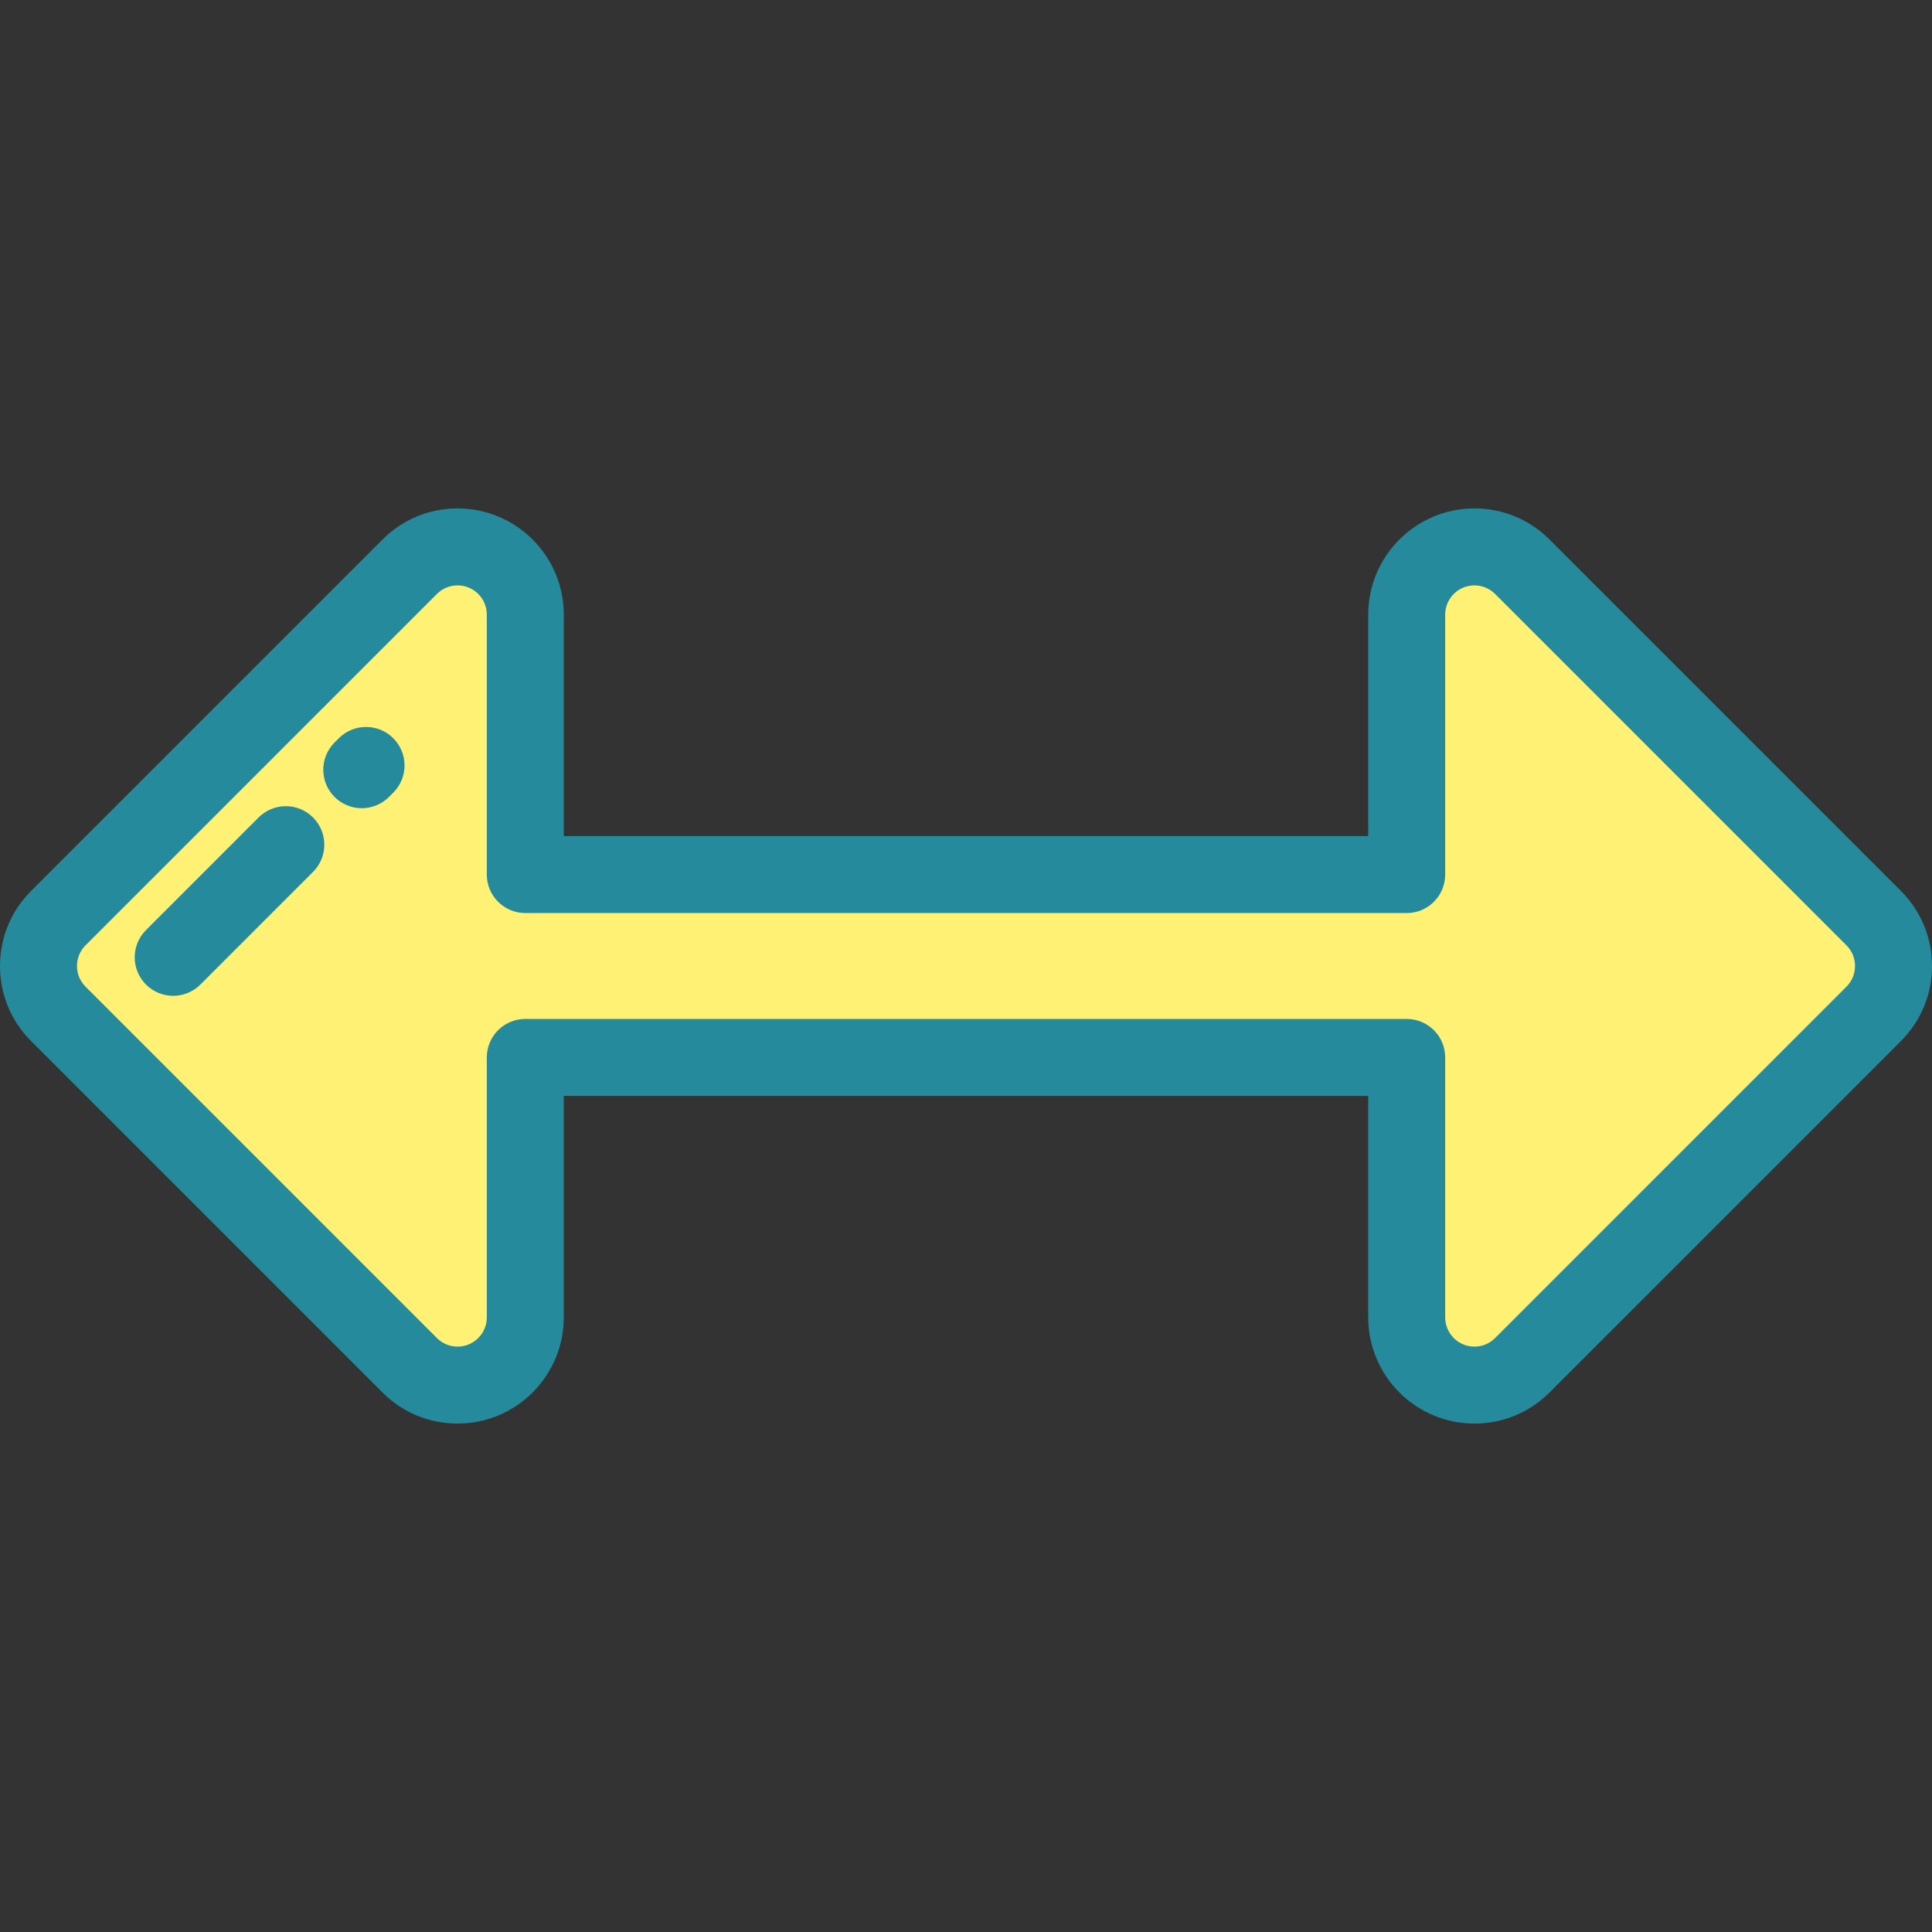
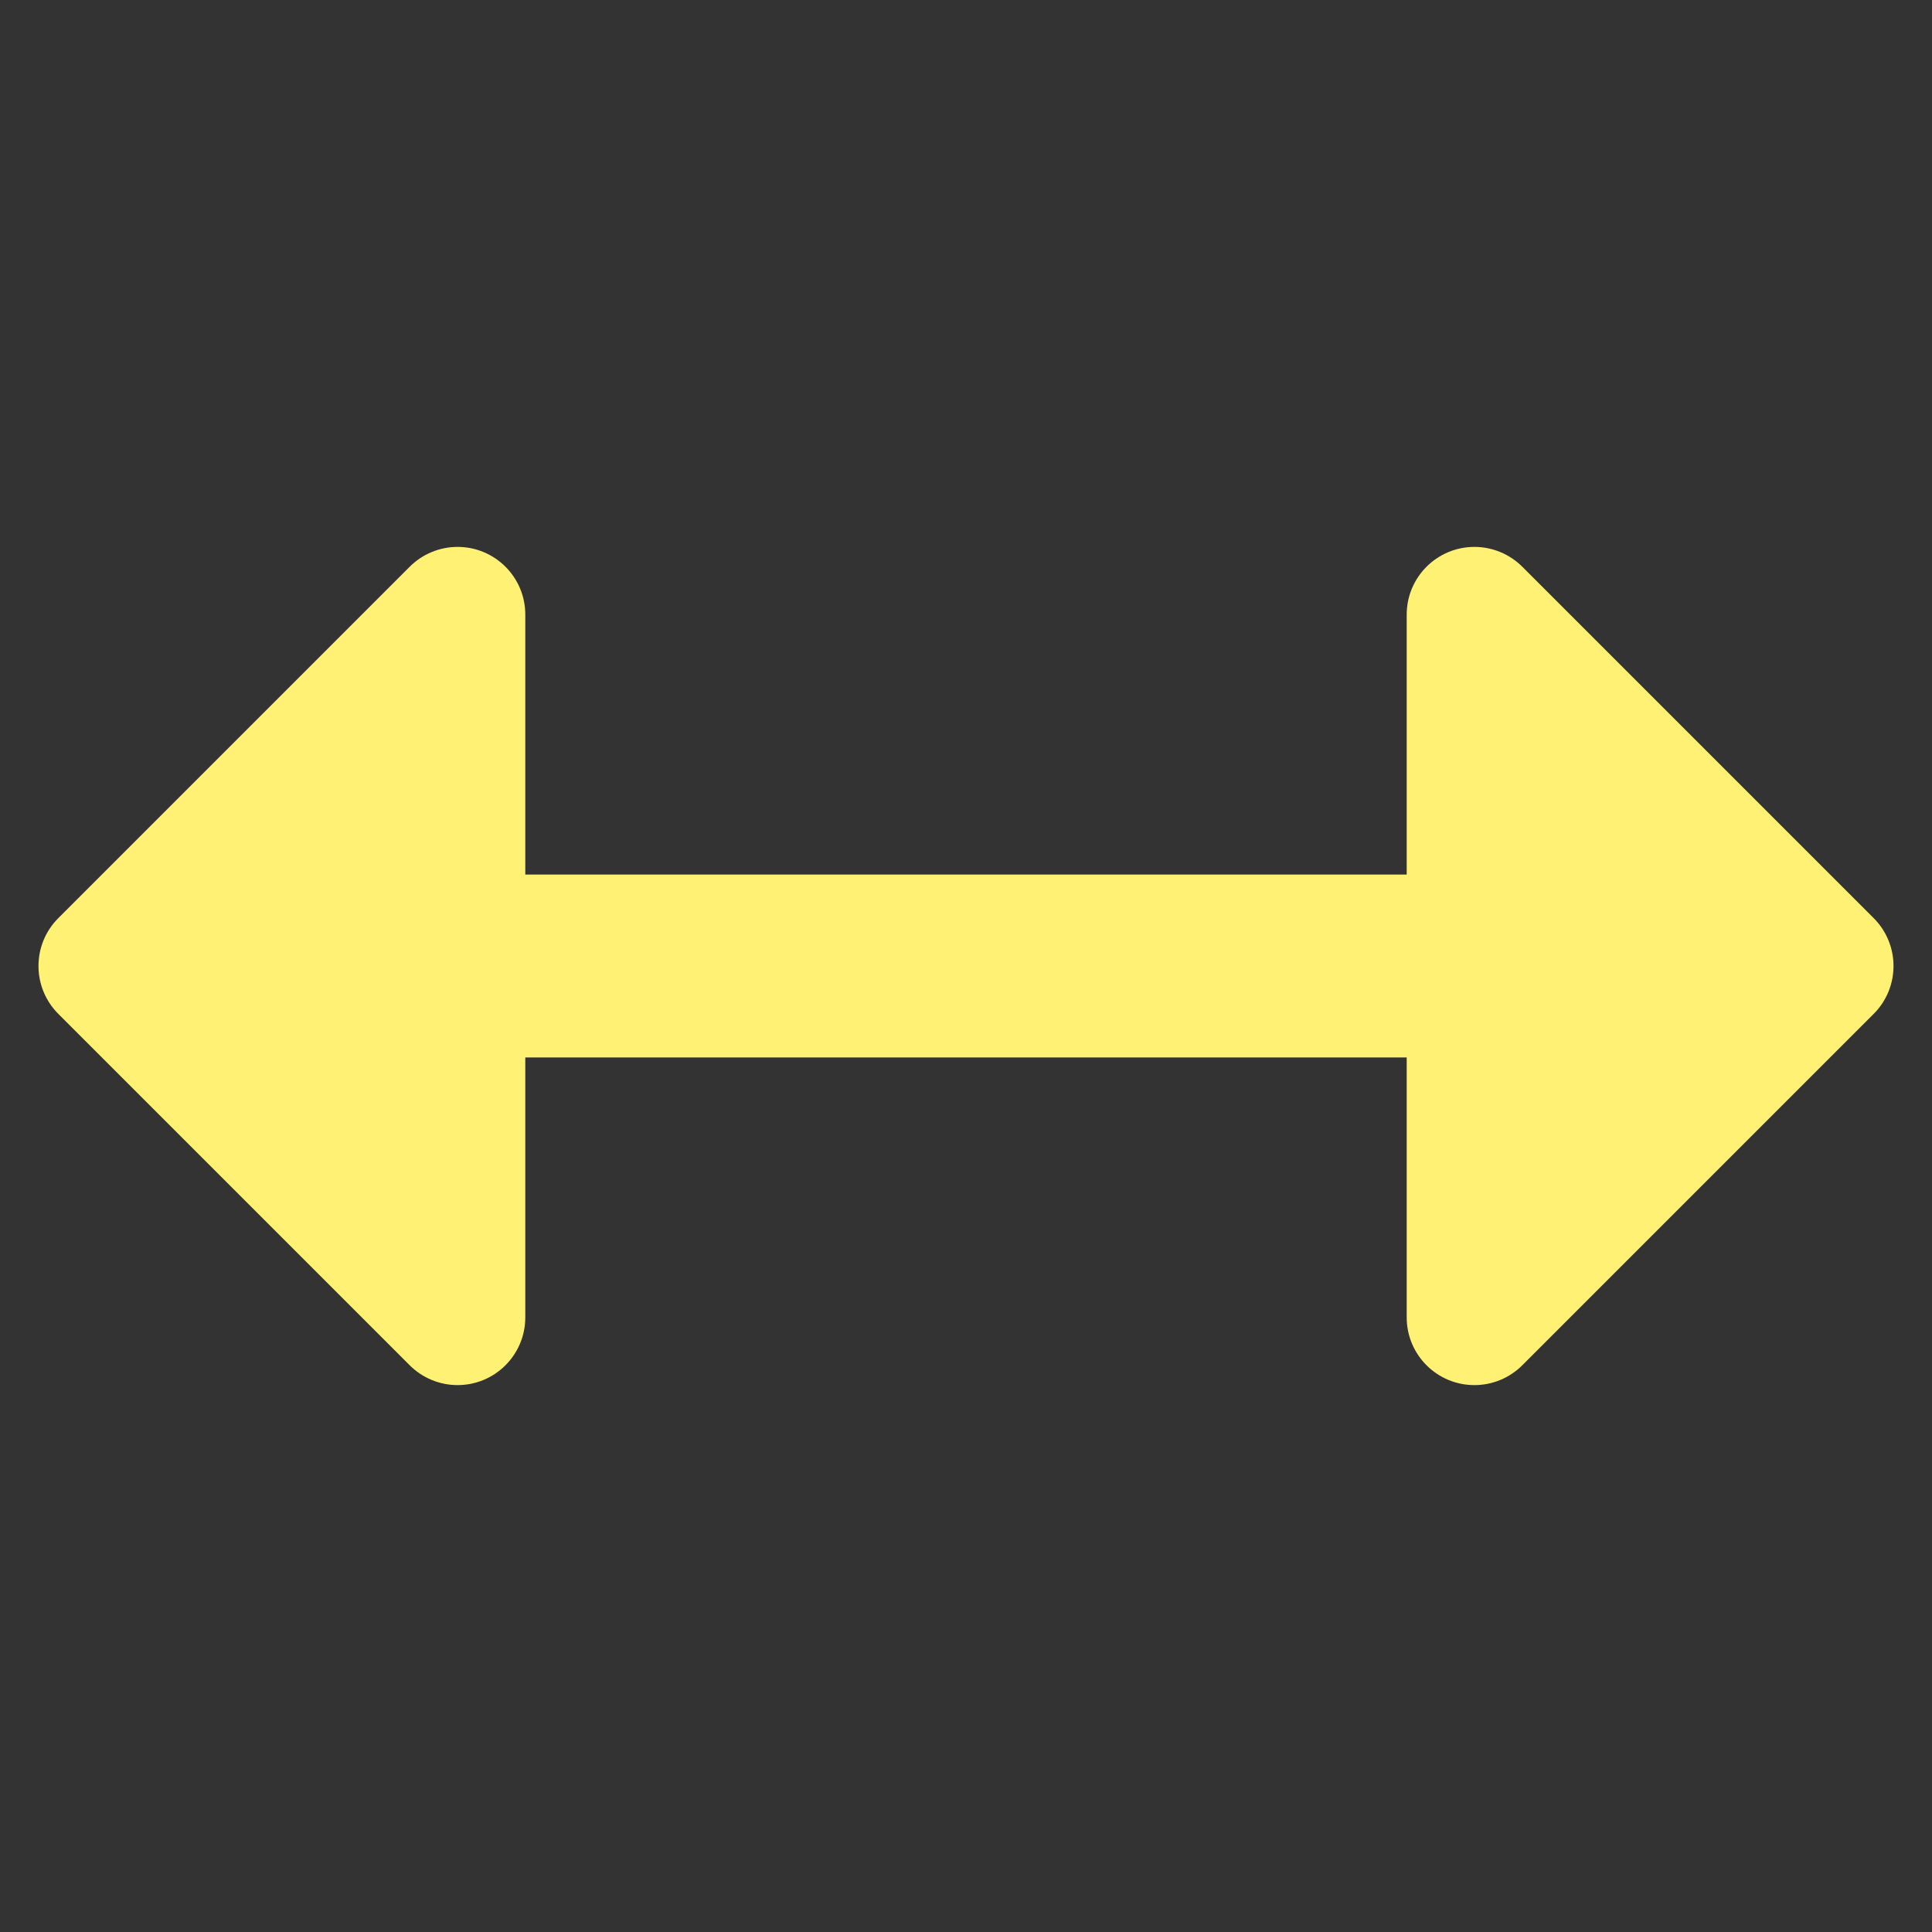
<svg xmlns="http://www.w3.org/2000/svg" version="1.1" id="Layer_1" x="0px" y="0px" viewBox="0 0 512 512" style="enable-background:new 0 0 512 512;" xml:space="preserve">
  <rect x="0" y="0" width="512" height="512" fill="#333333" stroke="none" />
  <path style="fill:#FFF173;" d="M139.209,231.769v-68.891c0-9.91-8.034-17.943-17.943-17.943c-4.759,0-9.323,1.891-12.688,5.256  l-93.123,93.122c-3.503,3.503-5.256,8.096-5.256,12.688s1.752,9.184,5.256,12.688l93.122,93.122  c3.365,3.365,7.929,5.256,12.688,5.256c9.91,0,17.943-8.034,17.943-17.943v-68.891H372.79v68.891c0,9.91,8.034,17.943,17.943,17.943  c4.759,0,9.323-1.891,12.688-5.256l93.122-93.122c3.503-3.503,5.256-8.096,5.256-12.688s-1.752-9.184-5.256-12.688l-93.122-93.122  c-3.365-3.365-7.929-5.256-12.688-5.256c-9.91,0-17.943,8.034-17.943,17.943v68.891L139.209,231.769z" />
  <g>
-     <path style="fill:#248A9C;" d="M390.736,377.265c-15.518,0-28.144-12.625-28.144-28.143V290.43H149.408v58.692   c0,15.518-12.625,28.143-28.143,28.143c-7.517,0-14.584-2.927-19.899-8.242L8.243,275.901C2.927,270.584,0,263.517,0,256.001   c0-7.517,2.927-14.584,8.242-19.9l93.124-93.124c5.316-5.315,12.383-8.242,19.9-8.242c15.518,0,28.143,12.625,28.143,28.143v58.692   h213.184v-58.692c0-15.518,12.626-28.143,28.144-28.143c7.516,0,14.583,2.927,19.9,8.241l93.123,93.124   c5.315,5.316,8.242,12.384,8.242,19.901c0,7.517-2.927,14.585-8.243,19.901l-93.122,93.123   C405.317,374.338,398.251,377.265,390.736,377.265z M139.209,270.033h233.582c5.632,0,10.199,4.567,10.199,10.199v68.892   c0,4.27,3.474,7.744,7.745,7.744c2.068,0,4.014-0.806,5.477-2.269l93.121-93.122c1.463-1.463,2.268-3.408,2.268-5.476   s-0.806-4.013-2.269-5.476l-93.122-93.123c-1.463-1.463-3.408-2.268-5.476-2.268c-4.271,0-7.745,3.474-7.745,7.744v68.892   c0,5.632-4.567,10.199-10.199,10.199H139.209c-5.633,0-10.199-4.567-10.199-10.199v-68.892c0-4.27-3.474-7.744-7.744-7.744   c-2.068,0-4.013,0.806-5.477,2.268l-93.122,93.123c-1.463,1.462-2.268,3.408-2.268,5.476s0.806,4.014,2.269,5.477l93.122,93.122   c1.463,1.463,3.408,2.268,5.476,2.268c4.27,0,7.744-3.474,7.744-7.744v-68.892C129.01,274.599,133.576,270.033,139.209,270.033z" />
-     <path style="fill:#248A9C;" d="M95.873,214.184c-2.61,0-5.221-0.996-7.212-2.987c-3.983-3.983-3.983-10.441,0-14.425l1.133-1.133   c3.983-3.982,10.441-3.982,14.425,0c3.983,3.983,3.983,10.441,0,14.425l-1.133,1.133   C101.093,213.187,98.482,214.184,95.873,214.184z" />
-     <path style="fill:#248A9C;" d="M45.896,263.901c-2.61,0-5.221-0.996-7.212-2.987c-3.983-3.983-3.983-10.441,0-14.425l29.85-29.85   c3.983-3.982,10.441-3.982,14.425,0c3.983,3.983,3.983,10.441,0,14.425l-29.85,29.85C51.117,262.905,48.506,263.901,45.896,263.901   z" />
-   </g>
+     </g>
  <g>
</g>
  <g>
</g>
  <g>
</g>
  <g>
</g>
  <g>
</g>
  <g>
</g>
  <g>
</g>
  <g>
</g>
  <g>
</g>
  <g>
</g>
  <g>
</g>
  <g>
</g>
  <g>
</g>
  <g>
</g>
  <g>
</g>
</svg>